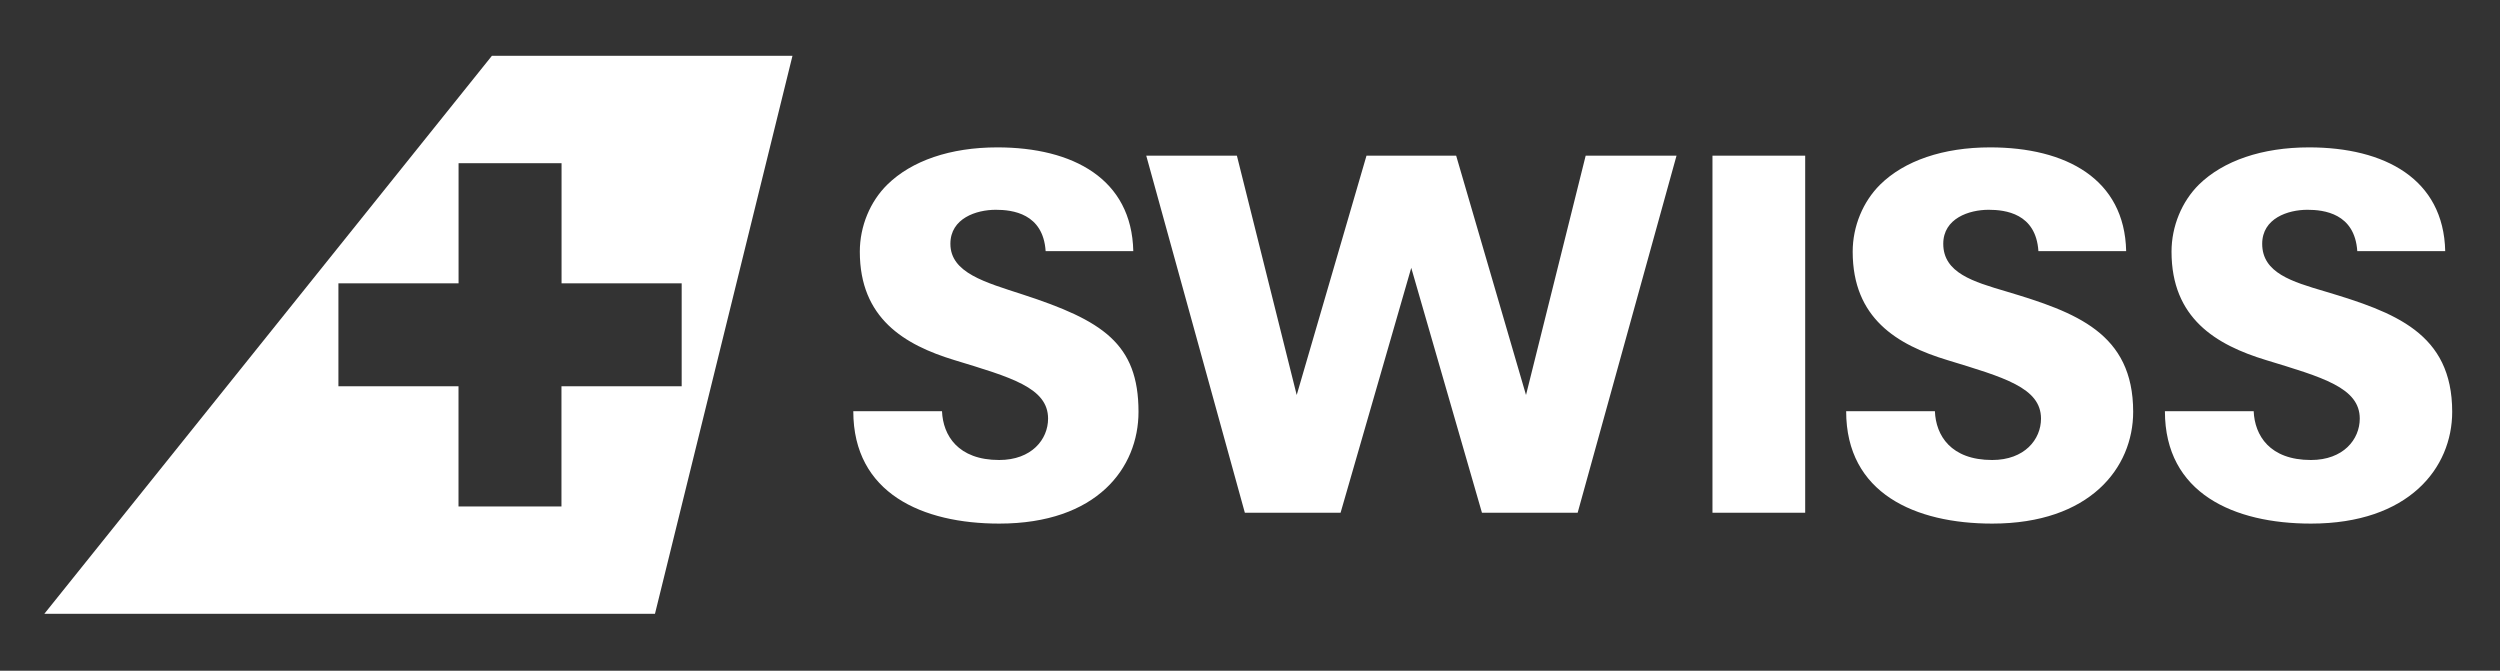
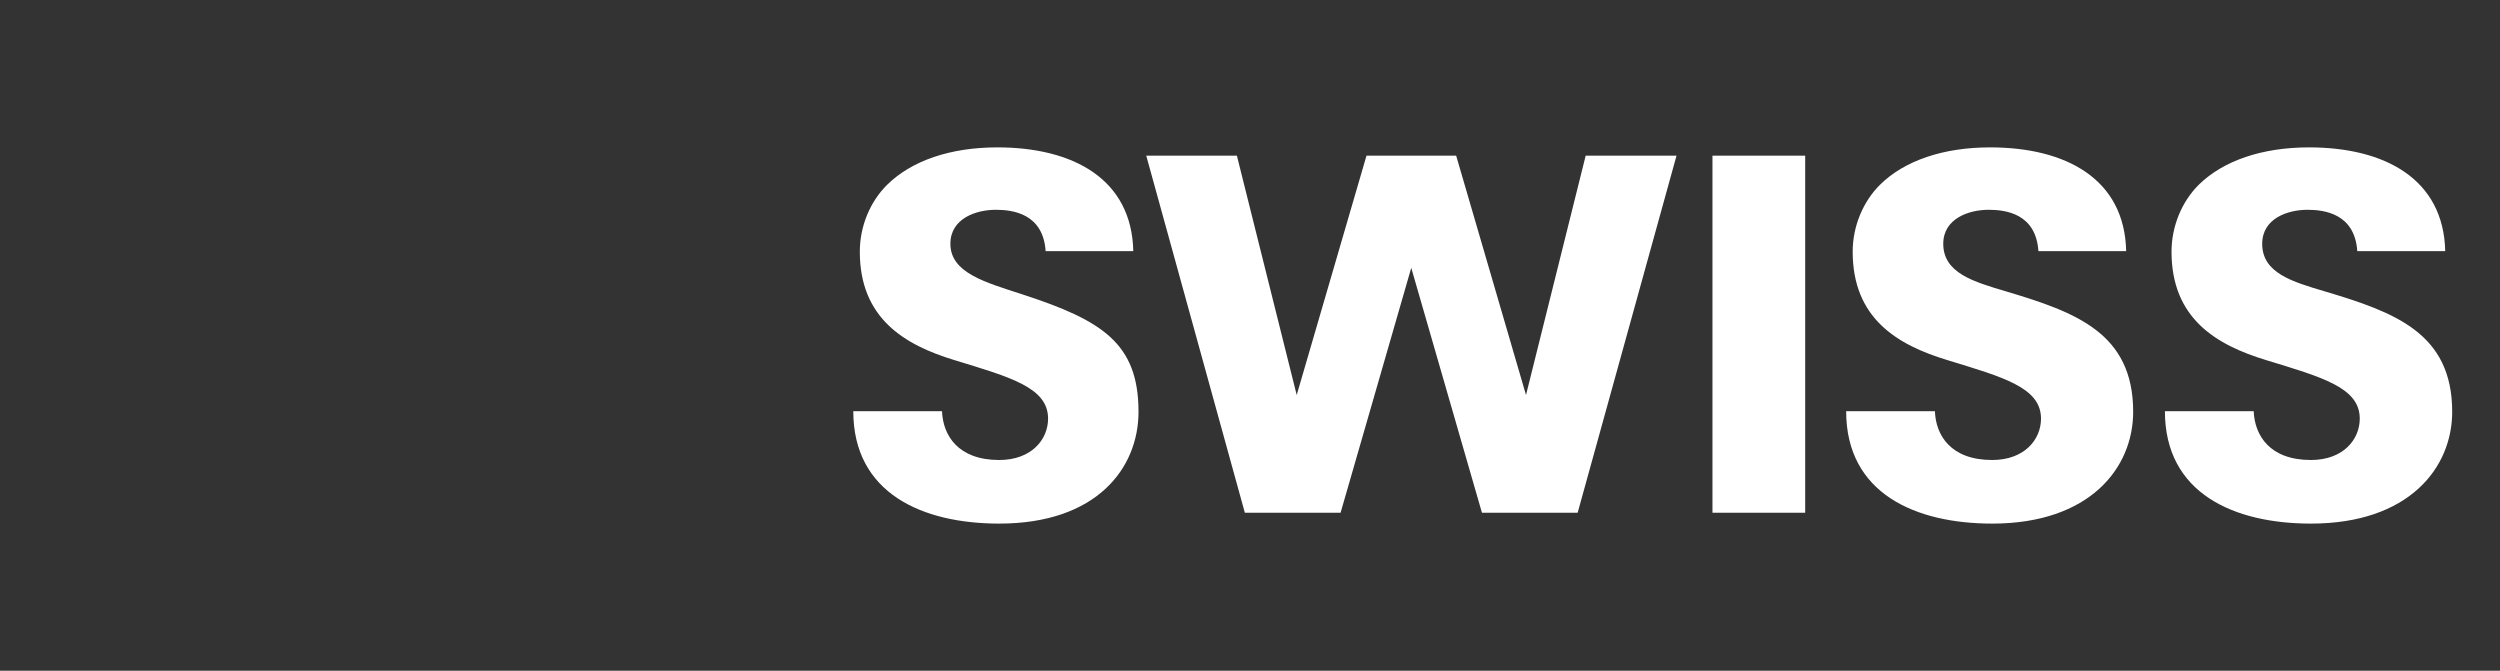
<svg xmlns="http://www.w3.org/2000/svg" width="82" height="22" viewBox="0 0 82 22" fill="none">
  <rect x="0" y="0" width="82" height="22" fill="#333333" stroke="none" />
  <path d="M59.21 16.818H56.169V5.106H59.21V16.818ZM52.01 5.106L50.053 12.956L47.762 5.106H44.821L42.532 12.956L40.57 5.106H37.597L40.831 16.818H43.971L46.289 8.785L48.608 16.818H51.747L54.99 5.106H52.01ZM37.343 13.507C37.343 11.262 36.153 10.509 33.547 9.66C32.319 9.259 31.173 8.952 31.173 7.997C31.173 7.159 32.025 6.881 32.661 6.881C33.201 6.881 34.215 6.996 34.297 8.238H37.172C37.122 5.867 35.194 4.834 32.712 4.834C31.173 4.834 29.902 5.27 29.101 6.058C28.542 6.609 28.202 7.416 28.202 8.256C28.202 10.437 29.659 11.311 31.304 11.811C33.153 12.376 34.377 12.713 34.377 13.731C34.377 14.411 33.838 15.088 32.774 15.088C31.422 15.088 30.93 14.281 30.898 13.488H27.988C27.988 16.187 30.263 17.174 32.774 17.174C35.98 17.174 37.343 15.349 37.343 13.507ZM69.968 13.507C69.968 10.924 68.088 10.242 65.817 9.563C64.722 9.24 63.739 8.952 63.739 7.997C63.739 7.159 64.591 6.881 65.227 6.881C65.769 6.881 66.779 6.996 66.86 8.238H69.738C69.689 5.867 67.762 4.834 65.275 4.834C63.739 4.834 62.463 5.27 61.666 6.058C61.111 6.609 60.768 7.416 60.768 8.256C60.768 10.437 62.221 11.311 63.873 11.811C65.72 12.376 66.945 12.713 66.945 13.731C66.945 14.411 66.408 15.088 65.344 15.088C63.986 15.088 63.495 14.281 63.465 13.488H60.554C60.554 16.187 62.828 17.174 65.344 17.174C68.545 17.174 69.968 15.349 69.968 13.507ZM80.432 13.507C80.432 10.924 78.544 10.242 76.274 9.563C75.177 9.24 74.2 8.952 74.2 7.997C74.2 7.159 75.047 6.881 75.683 6.881C76.221 6.881 77.236 6.996 77.319 8.238H80.203C80.152 5.867 78.217 4.834 75.737 4.834C74.2 4.834 72.924 5.27 72.121 6.058C71.567 6.609 71.226 7.416 71.226 8.256C71.226 10.437 72.68 11.311 74.327 11.811C76.176 12.376 77.4 12.713 77.4 13.731C77.4 14.411 76.863 15.088 75.799 15.088C74.444 15.088 73.954 14.281 73.921 13.488H71.009C71.009 16.187 73.281 17.174 75.799 17.174C79.009 17.174 80.432 15.349 80.432 13.507Z" fill="white" />
-   <path fill-rule="evenodd" clip-rule="evenodd" d="M25.993 1.831H16.134L1.454 20.133H21.483L25.993 1.831ZM22.359 12.67H18.419H18.416V16.612H15.039V12.67H11.1V9.293H15.041V5.352H18.419V9.293H22.359V12.67Z" fill="white" />
</svg>